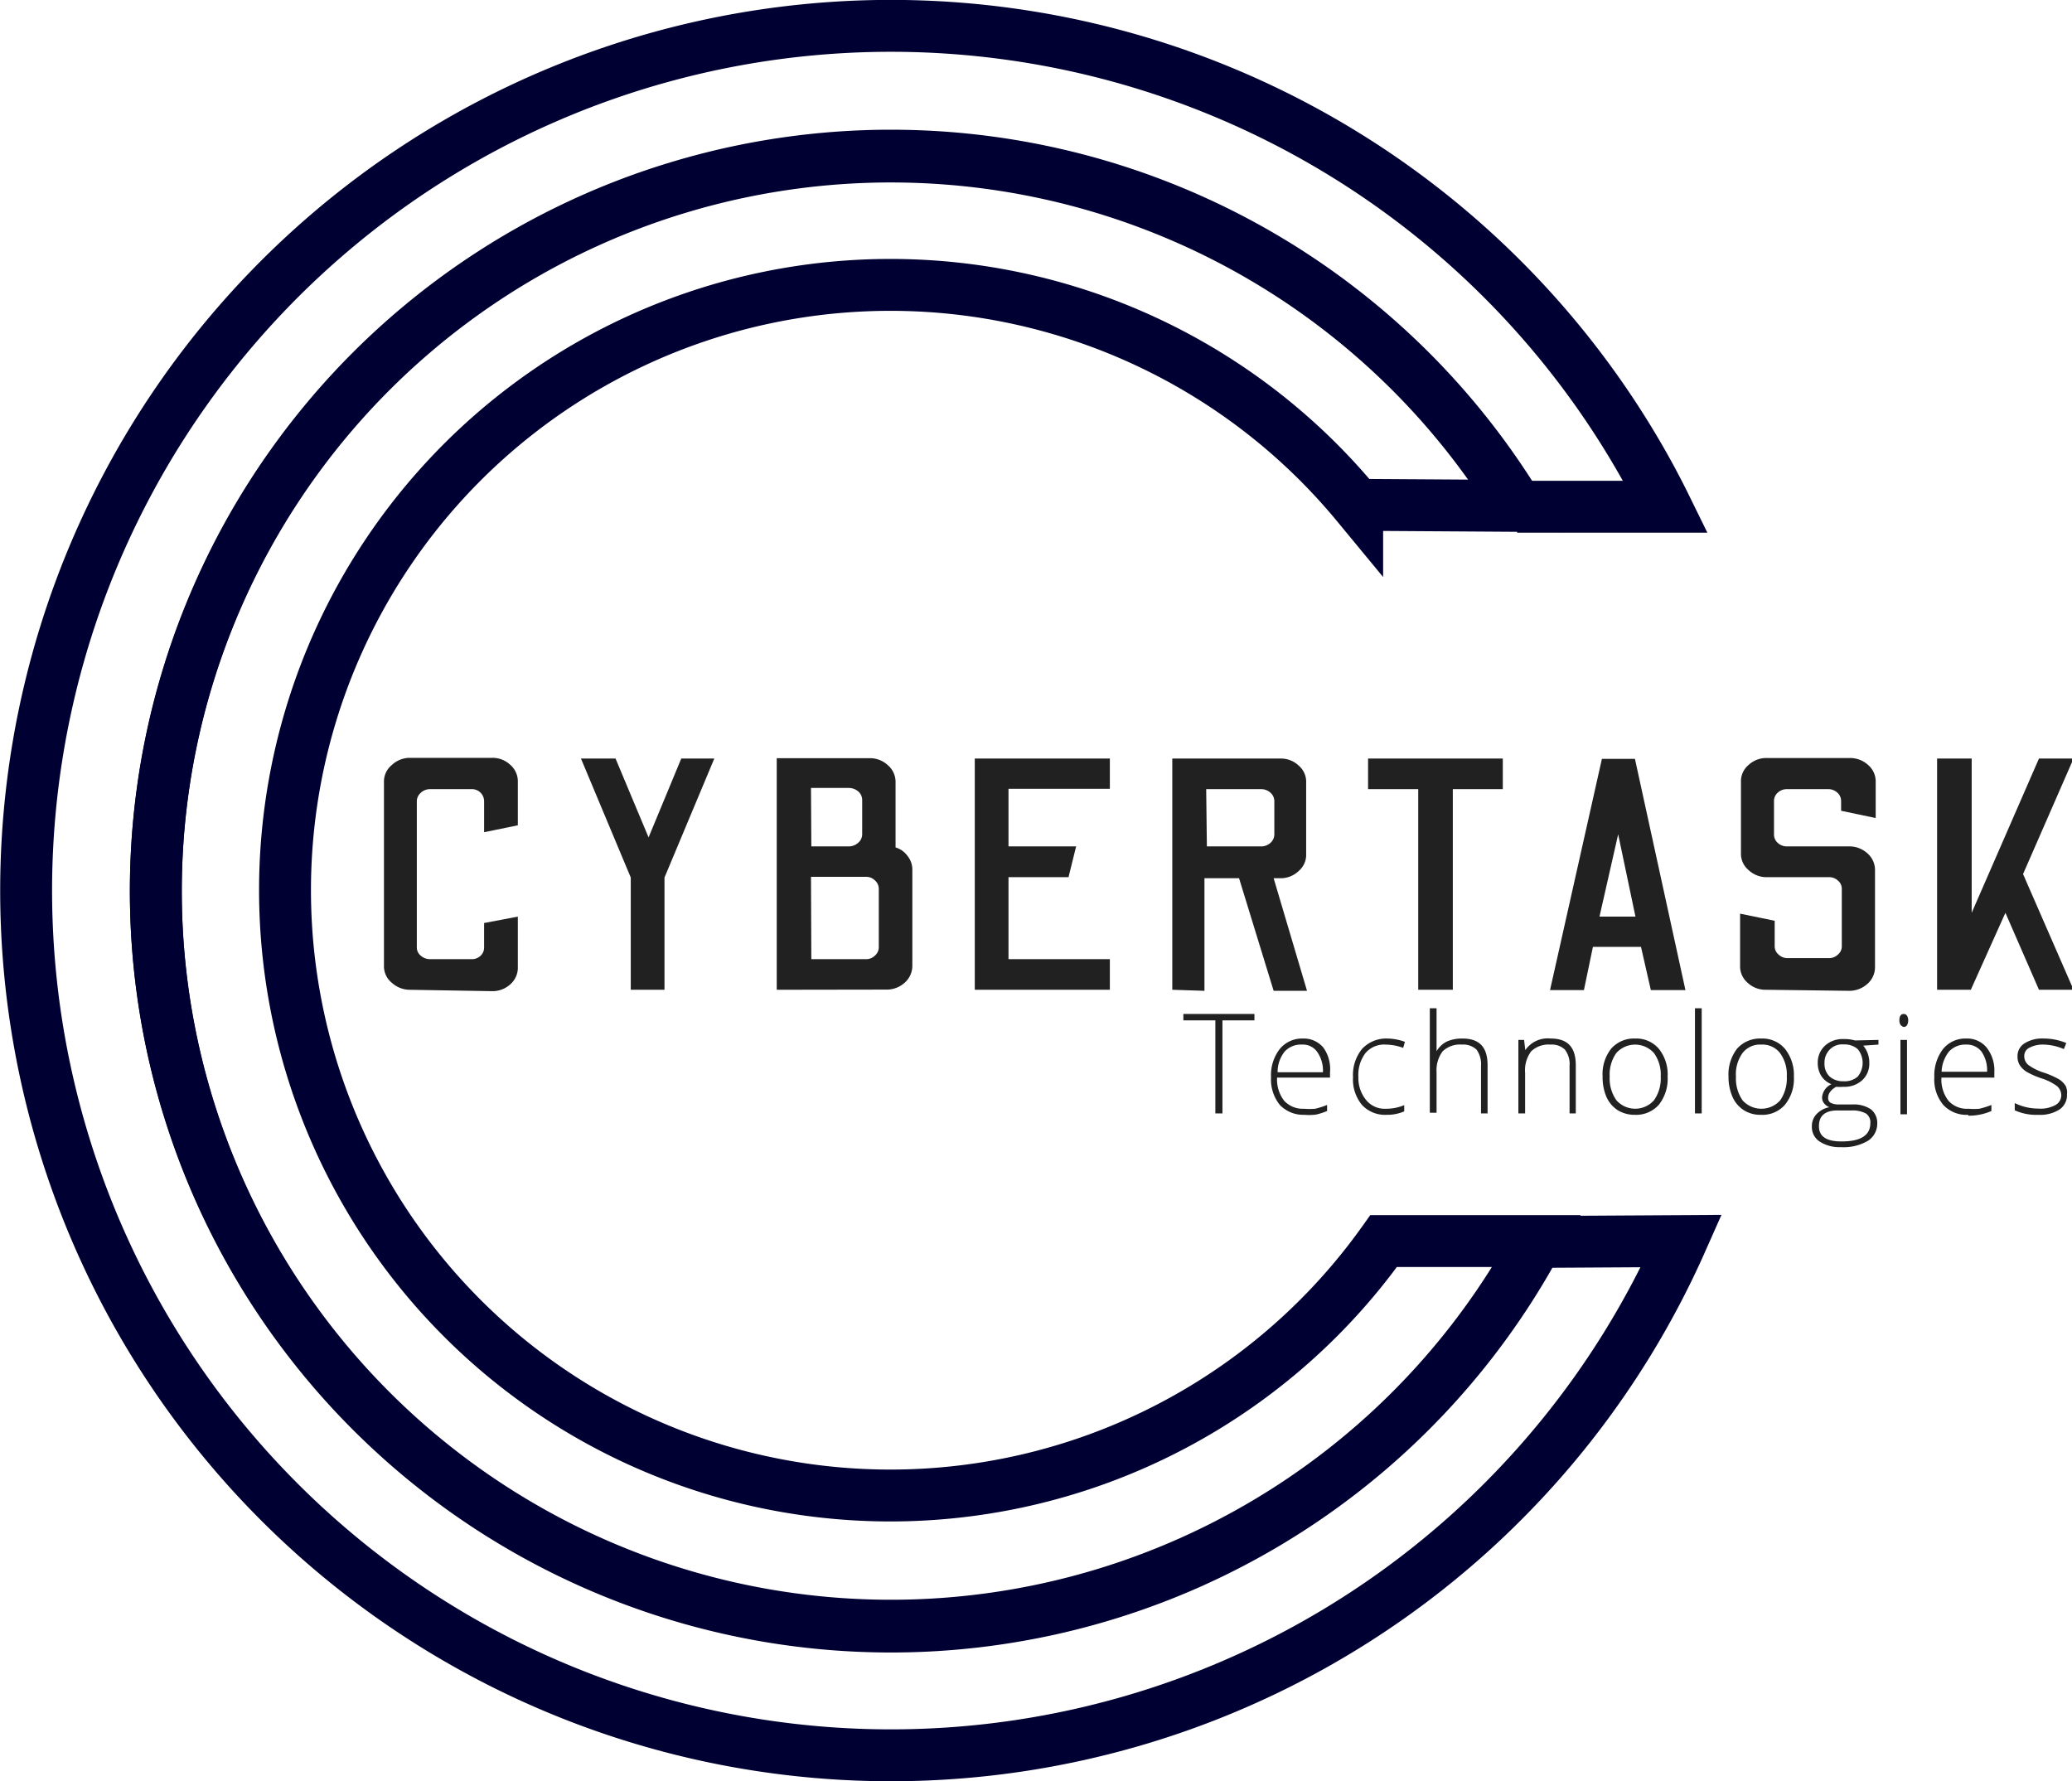
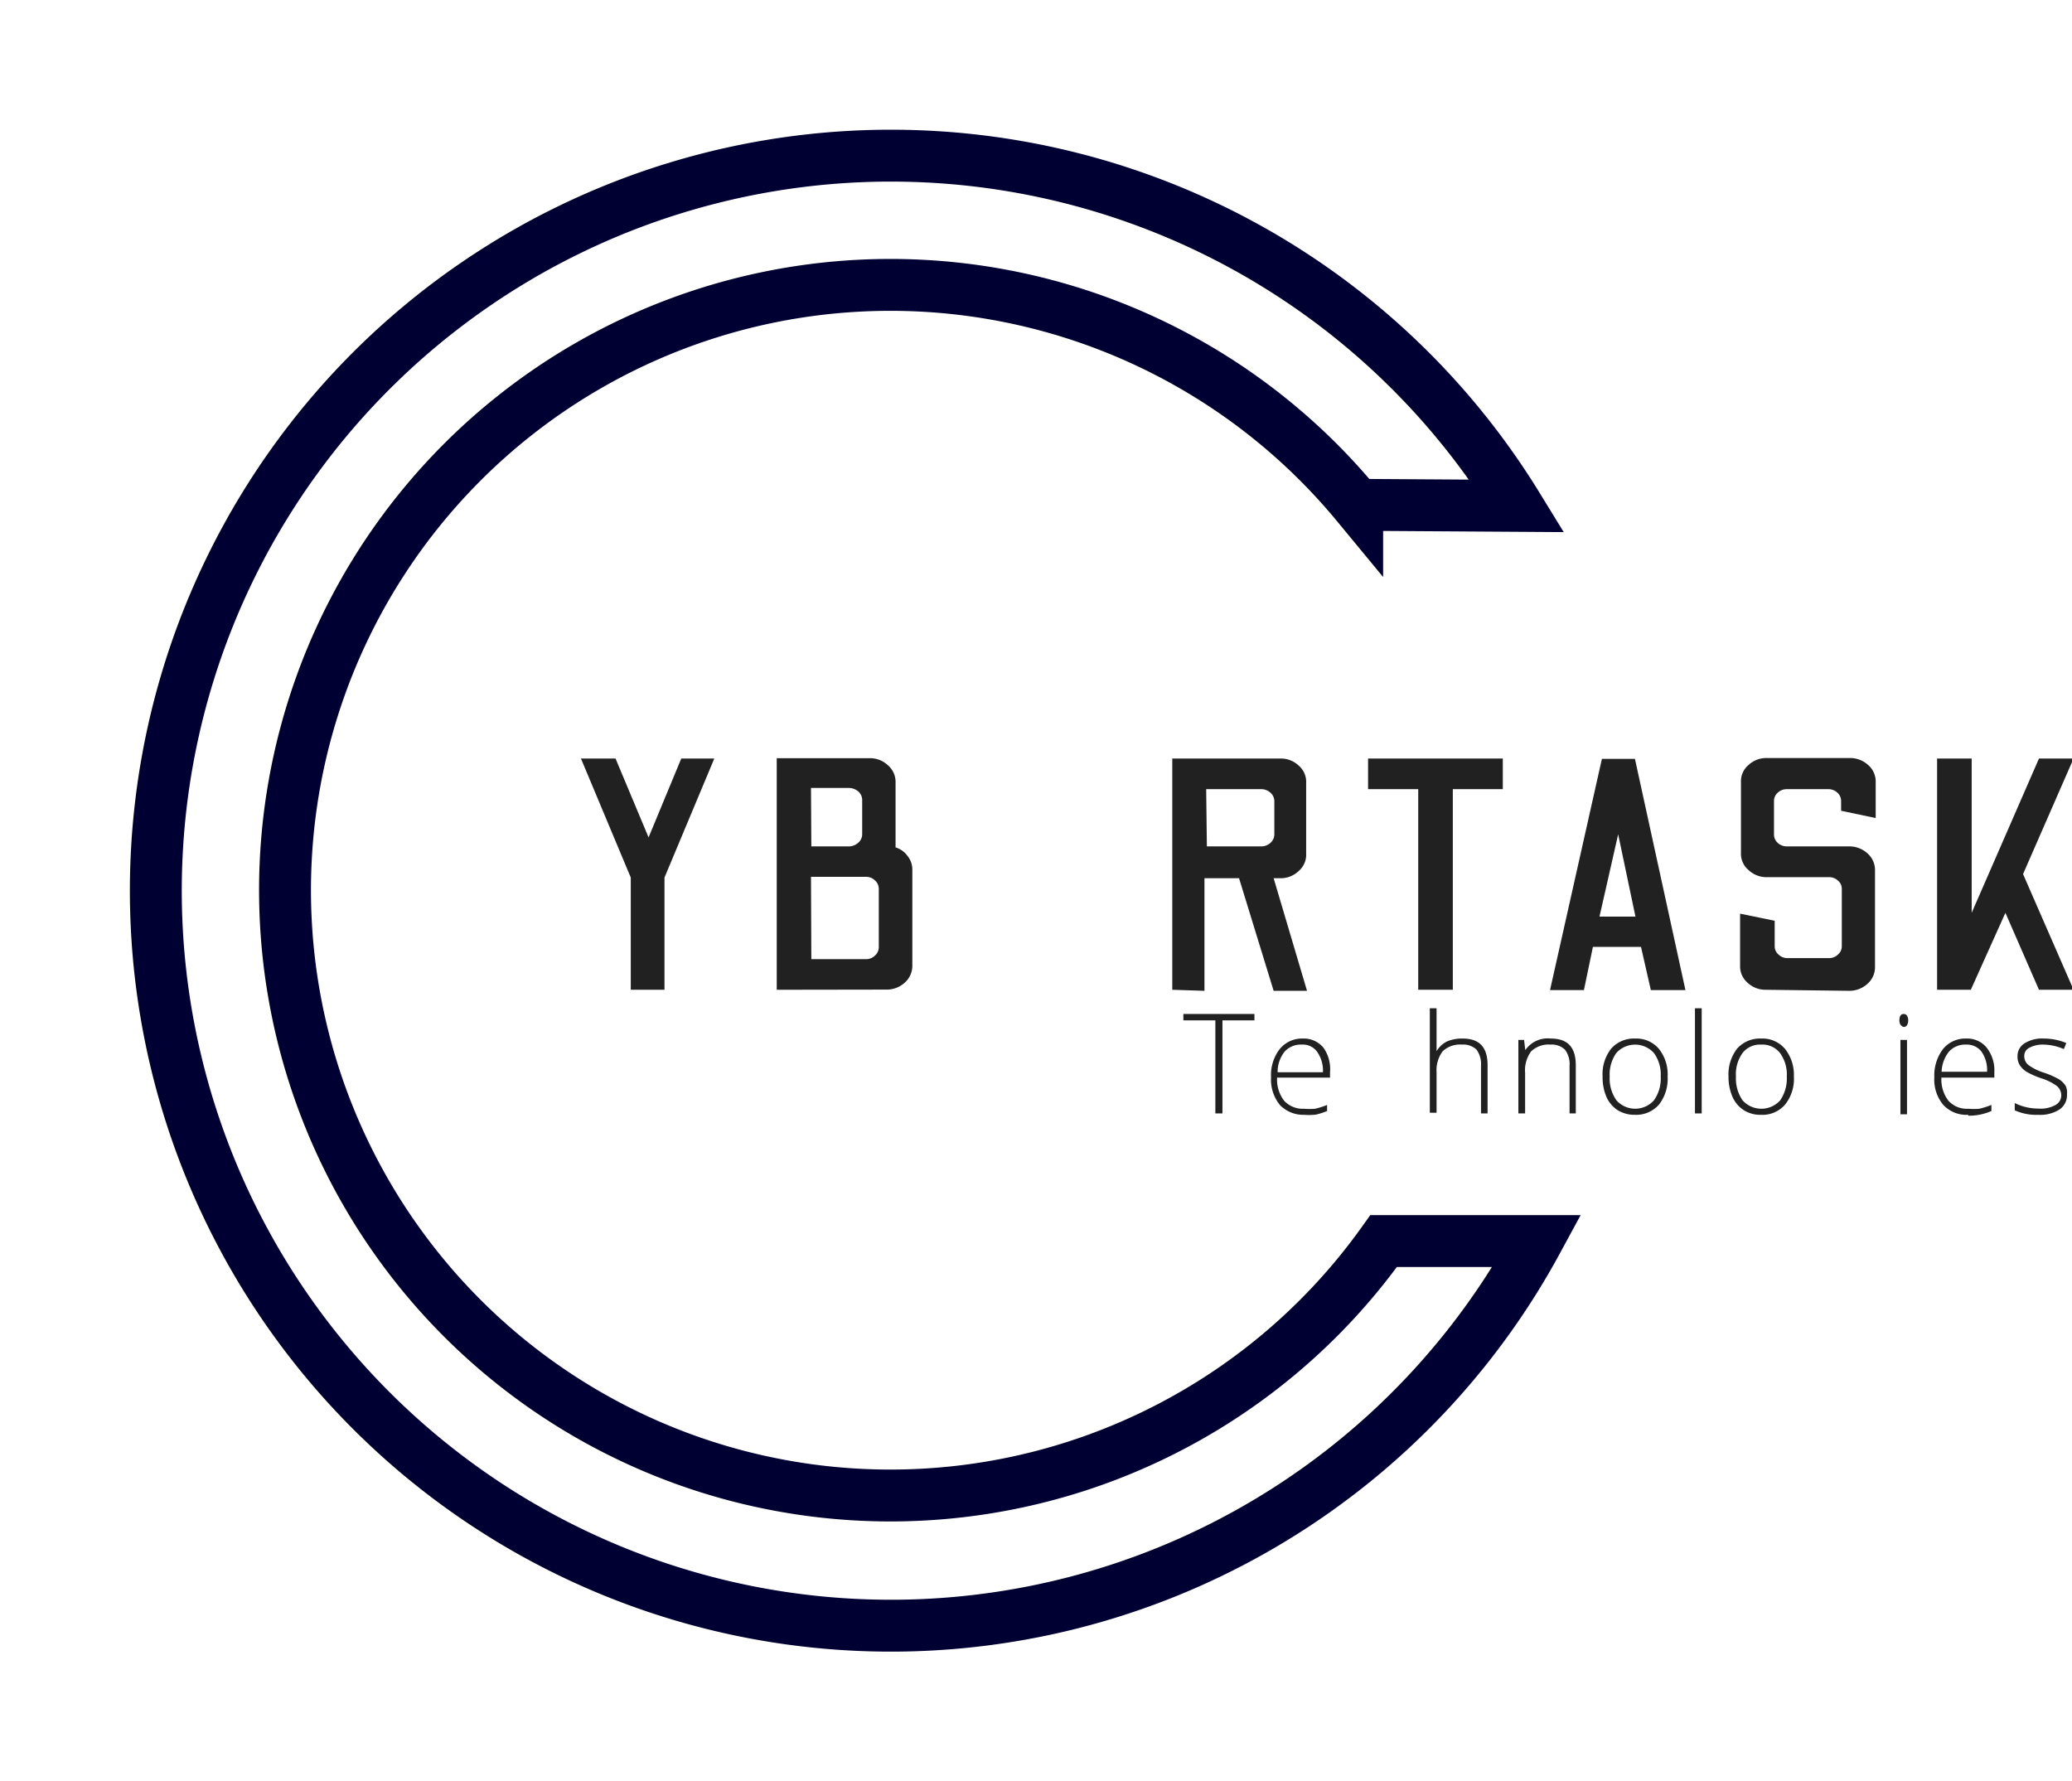
<svg xmlns="http://www.w3.org/2000/svg" viewBox="0 0 119.8 103">
  <defs>
    <style>.cls-1{fill:#212121;}.cls-2{fill:none;stroke:#003;stroke-miterlimit:10;stroke-width:3px;}</style>
  </defs>
  <title>Logo-Square</title>
  <g id="Text">
    <g id="Technologies">
      <path class="cls-1" d="M82.68,85.38h-.41V80H80.42v-.37h4.11V80H82.68Z" transform="translate(-12 -21)" />
      <path class="cls-1" d="M87.4,85.46A1.87,1.87,0,0,1,86,84.89a2.33,2.33,0,0,1-.51-1.6,2.46,2.46,0,0,1,.5-1.63,1.66,1.66,0,0,1,1.34-.61,1.47,1.47,0,0,1,1.19.53A2.13,2.13,0,0,1,88.9,83v.31H85.84a2,2,0,0,0,.41,1.34,1.47,1.47,0,0,0,1.15.46,4.06,4.06,0,0,0,.64,0,4.75,4.75,0,0,0,.69-.22v.35a3.54,3.54,0,0,1-.66.21A3.48,3.48,0,0,1,87.4,85.46Zm-.12-4.06a1.27,1.27,0,0,0-1,.4A1.89,1.89,0,0,0,85.87,83h2.62a1.88,1.88,0,0,0-.32-1.16A1,1,0,0,0,87.28,81.4Z" transform="translate(-12 -21)" />
-       <path class="cls-1" d="M92.17,85.46a1.81,1.81,0,0,1-1.43-.58,2.31,2.31,0,0,1-.51-1.6,2.38,2.38,0,0,1,.53-1.64,1.91,1.91,0,0,1,1.47-.59,3.1,3.1,0,0,1,1,.19l-.1.35a3,3,0,0,0-1-.19,1.42,1.42,0,0,0-1.18.49,2.08,2.08,0,0,0-.41,1.38A2,2,0,0,0,91,84.62a1.38,1.38,0,0,0,1.12.49,2.69,2.69,0,0,0,1.07-.21v.36A2.44,2.44,0,0,1,92.17,85.46Z" transform="translate(-12 -21)" />
      <path class="cls-1" d="M97.63,85.38V82.63a1.43,1.43,0,0,0-.26-.94,1.11,1.11,0,0,0-.84-.29,1.45,1.45,0,0,0-1.12.39A1.83,1.83,0,0,0,95.06,83v2.34h-.39V79.3h.39v1.94l0,.54h0a1.46,1.46,0,0,1,.6-.56,2.16,2.16,0,0,1,.9-.17c1,0,1.45.52,1.45,1.55v2.78Z" transform="translate(-12 -21)" />
      <path class="cls-1" d="M102.75,85.38V82.63a1.37,1.37,0,0,0-.27-.94,1.09,1.09,0,0,0-.83-.29,1.45,1.45,0,0,0-1.12.39,1.83,1.83,0,0,0-.35,1.25v2.34h-.39V81.13h.33l.07.59h0a1.57,1.57,0,0,1,1.47-.67c1,0,1.45.52,1.45,1.55v2.78Z" transform="translate(-12 -21)" />
      <path class="cls-1" d="M108.42,83.25a2.43,2.43,0,0,1-.5,1.62,1.75,1.75,0,0,1-1.39.59,1.84,1.84,0,0,1-1-.27,1.76,1.76,0,0,1-.65-.77,2.87,2.87,0,0,1-.22-1.17,2.38,2.38,0,0,1,.5-1.62,1.75,1.75,0,0,1,1.38-.58,1.71,1.71,0,0,1,1.37.59A2.37,2.37,0,0,1,108.42,83.25Zm-3.35,0a2.17,2.17,0,0,0,.39,1.37,1.45,1.45,0,0,0,2.17,0,2.17,2.17,0,0,0,.39-1.37,2.12,2.12,0,0,0-.39-1.36,1.46,1.46,0,0,0-2.18,0A2.16,2.16,0,0,0,105.07,83.25Z" transform="translate(-12 -21)" />
      <path class="cls-1" d="M110.39,85.38H110V79.3h.39Z" transform="translate(-12 -21)" />
      <path class="cls-1" d="M115.72,83.25a2.38,2.38,0,0,1-.51,1.62,1.72,1.72,0,0,1-1.39.59,1.78,1.78,0,0,1-1-.27,1.76,1.76,0,0,1-.65-.77,2.87,2.87,0,0,1-.23-1.17,2.43,2.43,0,0,1,.5-1.62,1.77,1.77,0,0,1,1.39-.58,1.71,1.71,0,0,1,1.37.59A2.42,2.42,0,0,1,115.72,83.25Zm-3.35,0a2.23,2.23,0,0,0,.38,1.37,1.46,1.46,0,0,0,2.18,0,2.23,2.23,0,0,0,.38-1.37,2.12,2.12,0,0,0-.39-1.36,1.29,1.29,0,0,0-1.09-.49,1.27,1.27,0,0,0-1.08.49A2.1,2.1,0,0,0,112.37,83.25Z" transform="translate(-12 -21)" />
-       <path class="cls-1" d="M120.61,81.13v.27l-.88.06a1.51,1.51,0,0,1,.35,1,1.29,1.29,0,0,1-.41,1,1.51,1.51,0,0,1-1.09.38,2.08,2.08,0,0,1-.41,0,1,1,0,0,0-.35.29.56.56,0,0,0-.12.34.32.32,0,0,0,.15.3,1.1,1.1,0,0,0,.52.09h.74a1.78,1.78,0,0,1,1.06.28,1,1,0,0,1,.37.83,1.18,1.18,0,0,1-.55,1,2.8,2.8,0,0,1-1.55.36A2.11,2.11,0,0,1,117.2,87a1,1,0,0,1-.44-.86,1,1,0,0,1,.27-.72,1.37,1.37,0,0,1,.74-.4.72.72,0,0,1-.31-.23.54.54,0,0,1-.11-.35.92.92,0,0,1,.54-.75,1.23,1.23,0,0,1-.58-.47,1.37,1.37,0,0,1-.21-.75,1.33,1.33,0,0,1,.41-1,1.5,1.5,0,0,1,1.09-.39,2.2,2.2,0,0,1,.65.08Zm-3.44,5c0,.58.43.87,1.3.87,1.11,0,1.67-.35,1.67-1.06a.61.61,0,0,0-.26-.56,1.64,1.64,0,0,0-.85-.17h-.69C117.56,85.18,117.17,85.49,117.17,86.1Zm.32-3.64a1,1,0,0,0,.3.76,1.16,1.16,0,0,0,.8.27,1.14,1.14,0,0,0,.82-.27,1.25,1.25,0,0,0,0-1.59,1.18,1.18,0,0,0-.82-.27,1,1,0,0,0-.79.29A1.06,1.06,0,0,0,117.49,82.46Z" transform="translate(-12 -21)" />
      <path class="cls-1" d="M121.82,80c0-.25.09-.37.25-.37a.22.22,0,0,1,.19.1.48.48,0,0,1,.07.27.55.55,0,0,1-.07.28.22.22,0,0,1-.19.1C121.91,80.33,121.82,80.21,121.82,80Zm.44,5.43h-.38V81.13h.38Z" transform="translate(-12 -21)" />
      <path class="cls-1" d="M125.8,85.46a1.83,1.83,0,0,1-1.44-.57,2.28,2.28,0,0,1-.52-1.6,2.52,2.52,0,0,1,.5-1.63,1.66,1.66,0,0,1,1.35-.61,1.45,1.45,0,0,1,1.18.53,2.13,2.13,0,0,1,.44,1.42v.31h-3.06a2,2,0,0,0,.41,1.34,1.43,1.43,0,0,0,1.14.46,4,4,0,0,0,.64,0,4.82,4.82,0,0,0,.7-.22v.35a3.21,3.21,0,0,1-1.34.27Zm-.11-4.06a1.28,1.28,0,0,0-1,.4,2,2,0,0,0-.43,1.17h2.63a1.88,1.88,0,0,0-.32-1.16A1.06,1.06,0,0,0,125.69,81.4Z" transform="translate(-12 -21)" />
      <path class="cls-1" d="M131.51,84.27a1,1,0,0,1-.43.88,2.07,2.07,0,0,1-1.23.31,3,3,0,0,1-1.36-.26v-.42a3.05,3.05,0,0,0,1.36.32,1.78,1.78,0,0,0,1-.21.64.64,0,0,0,.33-.56.7.7,0,0,0-.26-.54,3.08,3.08,0,0,0-.86-.43,4.78,4.78,0,0,1-.89-.39,1.29,1.29,0,0,1-.39-.38.92.92,0,0,1-.13-.51.86.86,0,0,1,.4-.75,1.91,1.91,0,0,1,1.12-.28,3.35,3.35,0,0,1,1.3.26l-.14.35a3.1,3.1,0,0,0-1.16-.26,1.65,1.65,0,0,0-.83.18.52.52,0,0,0-.3.47.65.65,0,0,0,.24.53,3.08,3.08,0,0,0,.92.45,5.16,5.16,0,0,1,.84.37,1.29,1.29,0,0,1,.39.38A.88.88,0,0,1,131.51,84.27Z" transform="translate(-12 -21)" />
    </g>
    <g id="CYBERTASK">
-       <path class="cls-1" d="M35.66,78.23a1.55,1.55,0,0,1-1-.4,1.23,1.23,0,0,1-.46-1V66.23a1.23,1.23,0,0,1,.46-1,1.51,1.51,0,0,1,1-.41h4.77a1.49,1.49,0,0,1,1.08.41,1.26,1.26,0,0,1,.43,1v2.49l-1.95.4v-1.8a.69.69,0,0,0-.2-.48.7.7,0,0,0-.54-.21H36.86a.77.77,0,0,0-.53.21.65.65,0,0,0-.23.48v8.45a.61.61,0,0,0,.23.49.81.81,0,0,0,.53.2h2.39a.73.73,0,0,0,.54-.2.65.65,0,0,0,.2-.49v-1.4L41.94,74v2.91a1.27,1.27,0,0,1-.43,1,1.52,1.52,0,0,1-1.08.4Z" transform="translate(-12 -21)" />
      <path class="cls-1" d="M48.47,78.23V71.74l-2.88-6.88h2l1.91,4.56,1.89-4.56H53.3l-2.88,6.88v6.49Z" transform="translate(-12 -21)" />
      <path class="cls-1" d="M56.91,78.23V64.84h5.34a1.51,1.51,0,0,1,1.09.41,1.27,1.27,0,0,1,.44,1V70a1.3,1.3,0,0,1,.69.49,1.25,1.25,0,0,1,.28.79v5.54a1.31,1.31,0,0,1-.44,1,1.55,1.55,0,0,1-1.08.4Zm2-8.29h2.16a.81.81,0,0,0,.55-.21.65.65,0,0,0,.23-.48v-2a.65.65,0,0,0-.23-.49.85.85,0,0,0-.55-.2H58.89Zm0,6.52h3.17a.71.71,0,0,0,.51-.21.63.63,0,0,0,.22-.5V72.39a.64.64,0,0,0-.22-.48.71.71,0,0,0-.51-.21H58.89Z" transform="translate(-12 -21)" />
-       <path class="cls-1" d="M68.36,78.23V64.86h7.81v1.75H70.31v3.33h3.91l-.44,1.78H70.31v4.74h5.86v1.77Z" transform="translate(-12 -21)" />
      <path class="cls-1" d="M79.78,78.23V64.86h6.3a1.48,1.48,0,0,1,1,.4,1.23,1.23,0,0,1,.44,1v4.11a1.23,1.23,0,0,1-.44,1,1.49,1.49,0,0,1-1,.41h-.44l1.93,6.51H85.64l-2-6.51h-2v6.51Zm2-8.29h3.15a.79.79,0,0,0,.52-.2.65.65,0,0,0,.23-.49V67.32a.65.65,0,0,0-.23-.49.79.79,0,0,0-.52-.2H81.74Z" transform="translate(-12 -21)" />
      <path class="cls-1" d="M94,78.23V66.63H91.1V64.86h7.79v1.77H96v11.6Z" transform="translate(-12 -21)" />
      <path class="cls-1" d="M101.62,78.25l3-13.37h1.91l2.92,13.37h-2l-.57-2.5H104.1l-.52,2.5ZM104.48,74h2.08l-1-4.76Z" transform="translate(-12 -21)" />
      <path class="cls-1" d="M114.12,78.23a1.51,1.51,0,0,1-1.07-.4,1.25,1.25,0,0,1-.44-1v-3l2,.41v1.47a.61.61,0,0,0,.22.48.73.73,0,0,0,.51.21h2.4a.72.72,0,0,0,.53-.21.61.61,0,0,0,.22-.48V72.4a.61.61,0,0,0-.22-.48.72.72,0,0,0-.53-.2h-3.57a1.52,1.52,0,0,1-1.07-.41,1.23,1.23,0,0,1-.44-1V66.23a1.23,1.23,0,0,1,.44-1,1.51,1.51,0,0,1,1.07-.4h4.76a1.55,1.55,0,0,1,1.08.4,1.26,1.26,0,0,1,.44,1V68.3l-2-.42v-.56a.64.64,0,0,0-.22-.49.76.76,0,0,0-.53-.2h-2.4a.76.76,0,0,0-.51.2.64.64,0,0,0-.22.49v1.93a.64.64,0,0,0,.22.49.76.76,0,0,0,.51.2h3.59a1.55,1.55,0,0,1,1.08.4,1.28,1.28,0,0,1,.44,1v5.55a1.28,1.28,0,0,1-.44,1,1.55,1.55,0,0,1-1.08.4Z" transform="translate(-12 -21)" />
      <path class="cls-1" d="M124,78.23V64.86H126v8.92l3.89-8.92h2l-2.92,6.68,2.92,6.69h-2l-1.94-4.45-2,4.45Z" transform="translate(-12 -21)" />
    </g>
  </g>
  <g id="Calque_8" data-name="Calque 8">
    <path class="cls-2" d="M100.87,92.76a42.5,42.5,0,1,1-1.15-42.51l-9.25-.06A35,35,0,1,0,92,92.76Z" transform="translate(-12 -21)" />
-     <path class="cls-2" d="M109.22,92.76a50,50,0,1,1-1.75-44.09c.29.54.57,1.08.84,1.63l-8.59,0a42.5,42.5,0,1,0,1.15,42.51Z" transform="translate(-12 -21)" />
  </g>
</svg>